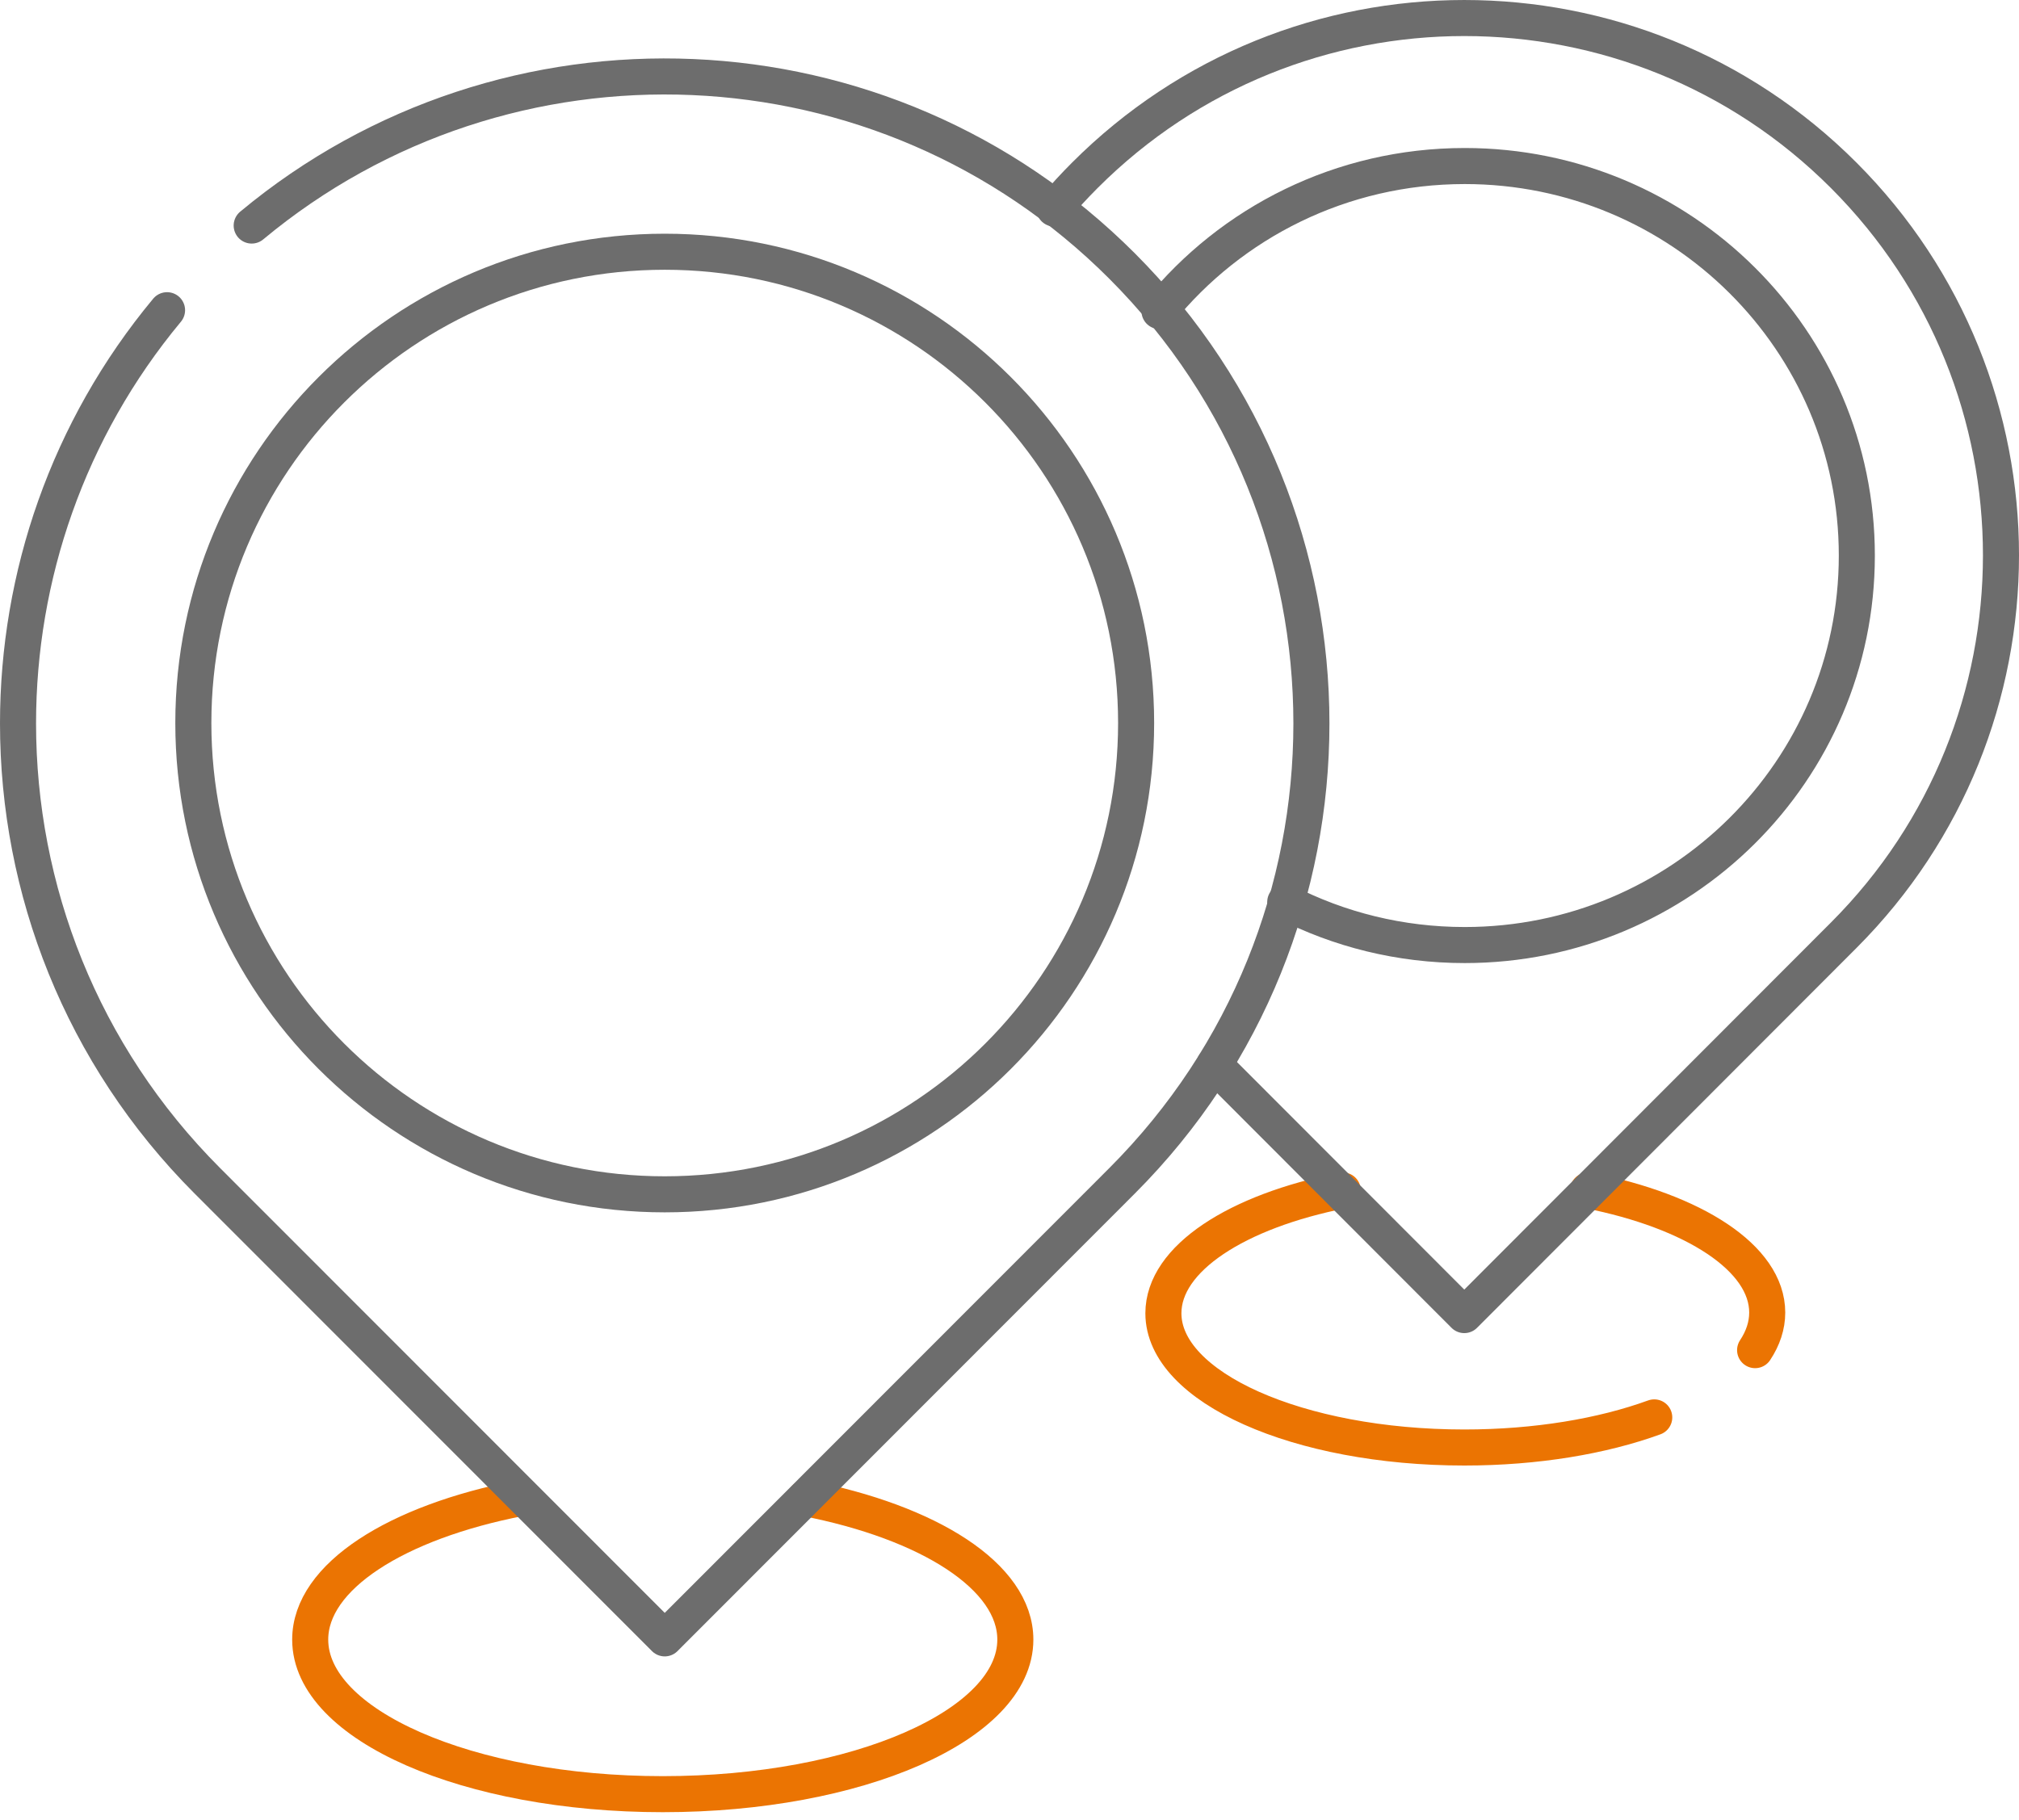
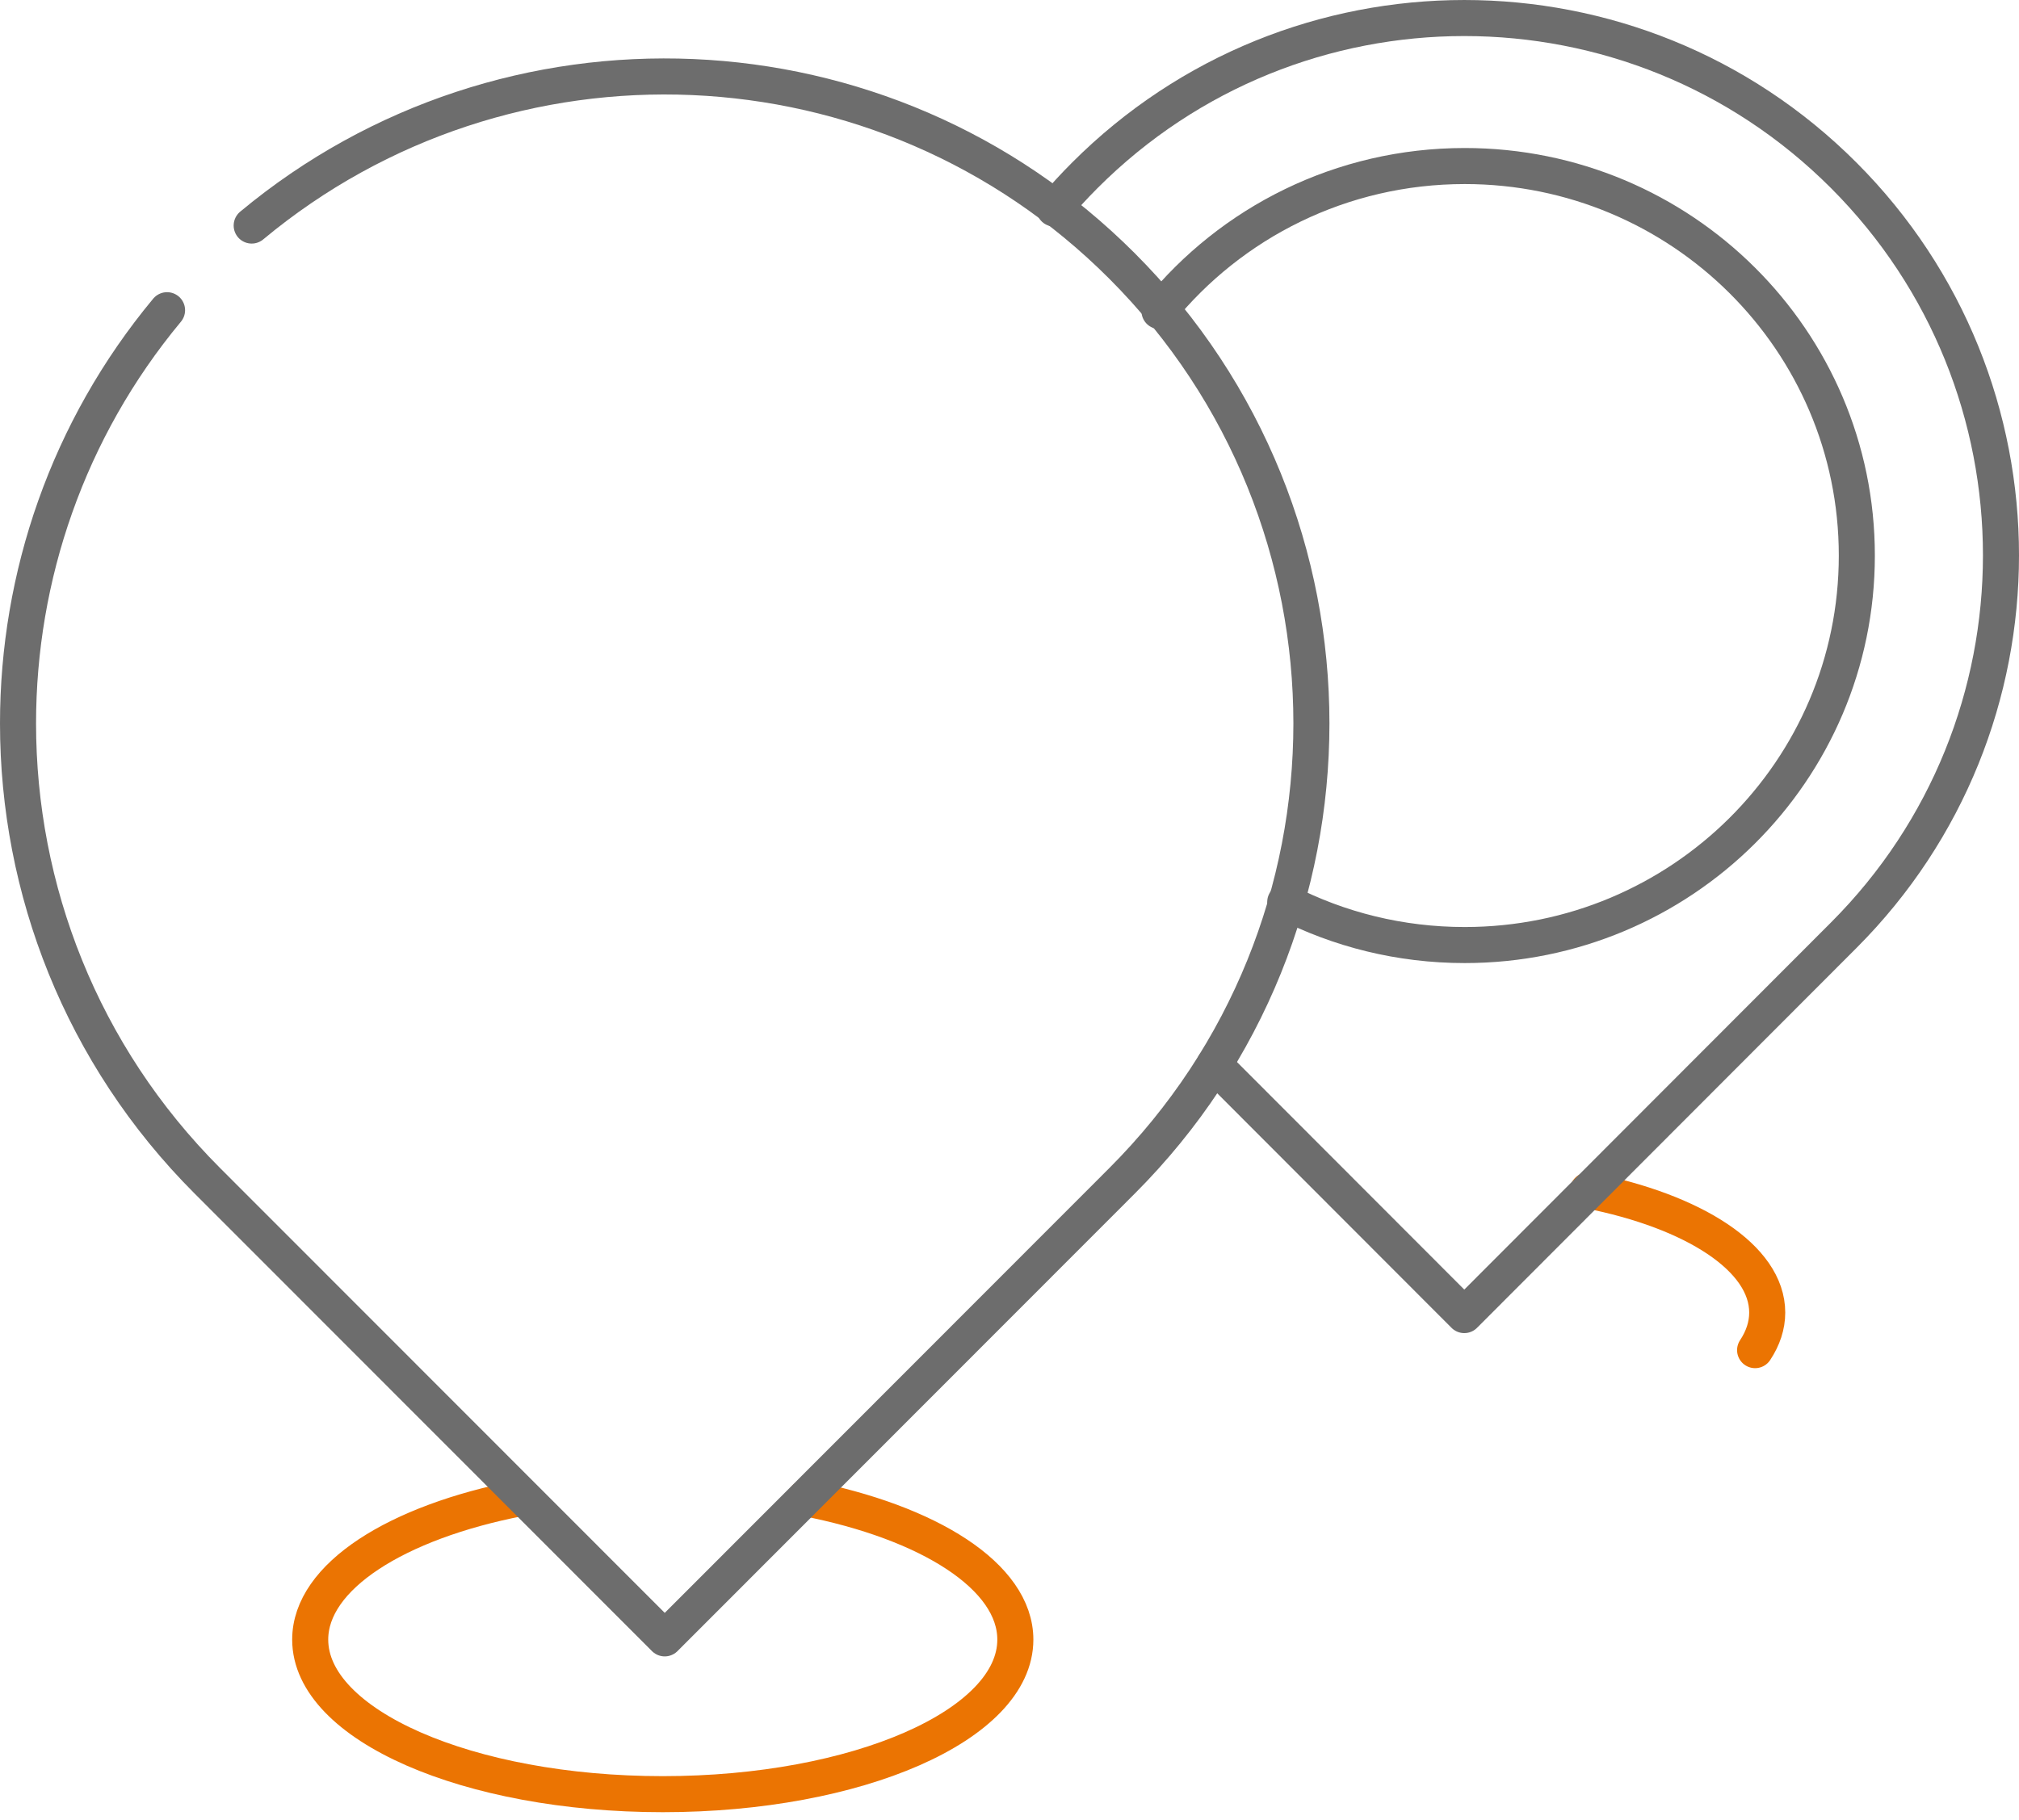
<svg xmlns="http://www.w3.org/2000/svg" width="112" height="101" viewBox="0 0 112 101" fill="none">
  <path d="M44.67 83.122C51.533 84.454 56.324 87.467 56.324 90.97C56.324 95.707 47.567 99.546 36.767 99.546C25.965 99.546 17.208 95.707 17.208 90.97C17.208 87.467 21.998 84.454 28.864 83.122" stroke="#EB7402" stroke-width="2" stroke-miterlimit="10" stroke-linecap="round" stroke-linejoin="round" />
-   <path d="M74.486 66.049C68.625 67.205 64.537 69.821 64.537 72.864C64.537 76.976 72.011 80.312 81.232 80.312C85.227 80.312 88.893 79.686 91.766 78.641" stroke="#EB7402" stroke-width="2" stroke-miterlimit="10" stroke-linecap="round" stroke-linejoin="round" />
  <path d="M88.092 66.049C93.949 67.198 98.033 69.799 98.033 72.824C98.033 73.549 97.798 74.249 97.361 74.91" stroke="#EB7402" stroke-width="2" stroke-miterlimit="10" stroke-linecap="round" stroke-linejoin="round" />
  <path d="M67.359 59.079L81.228 72.965L102.28 51.886C113.907 40.245 113.907 21.372 102.28 9.731C90.654 -1.91 71.802 -1.91 60.175 9.731C59.581 10.326 59.015 10.941 58.485 11.571" stroke="#6D6D6D" stroke-width="2" stroke-miterlimit="10" stroke-linecap="round" stroke-linejoin="round" />
  <path d="M71.297 50.044C74.279 51.573 77.663 52.434 81.252 52.434C93.265 52.434 103.004 42.759 103.004 30.824C103.004 18.887 93.265 9.212 81.252 9.212C74.408 9.212 68.302 12.351 64.32 17.259" stroke="#6D6D6D" stroke-width="2" stroke-miterlimit="10" stroke-linecap="round" stroke-linejoin="round" />
  <path d="M13.962 12.514C28.054 0.782 49.022 1.529 62.24 14.755C76.251 28.774 76.251 51.502 62.24 65.519L36.875 90.902L11.507 65.519C4.502 58.511 1 49.325 1 40.138C1 31.988 3.756 23.84 9.267 17.211" stroke="#6D6D6D" stroke-width="2" stroke-miterlimit="10" stroke-linecap="round" stroke-linejoin="round" />
-   <path d="M63.024 40.116C63.024 25.674 51.316 13.967 36.874 13.967C22.433 13.967 10.725 25.674 10.725 40.116C10.725 54.558 22.433 66.265 36.874 66.265C51.316 66.265 63.024 54.558 63.024 40.116Z" stroke="#6D6D6D" stroke-width="2" stroke-miterlimit="10" stroke-linecap="round" stroke-linejoin="round" />
</svg>